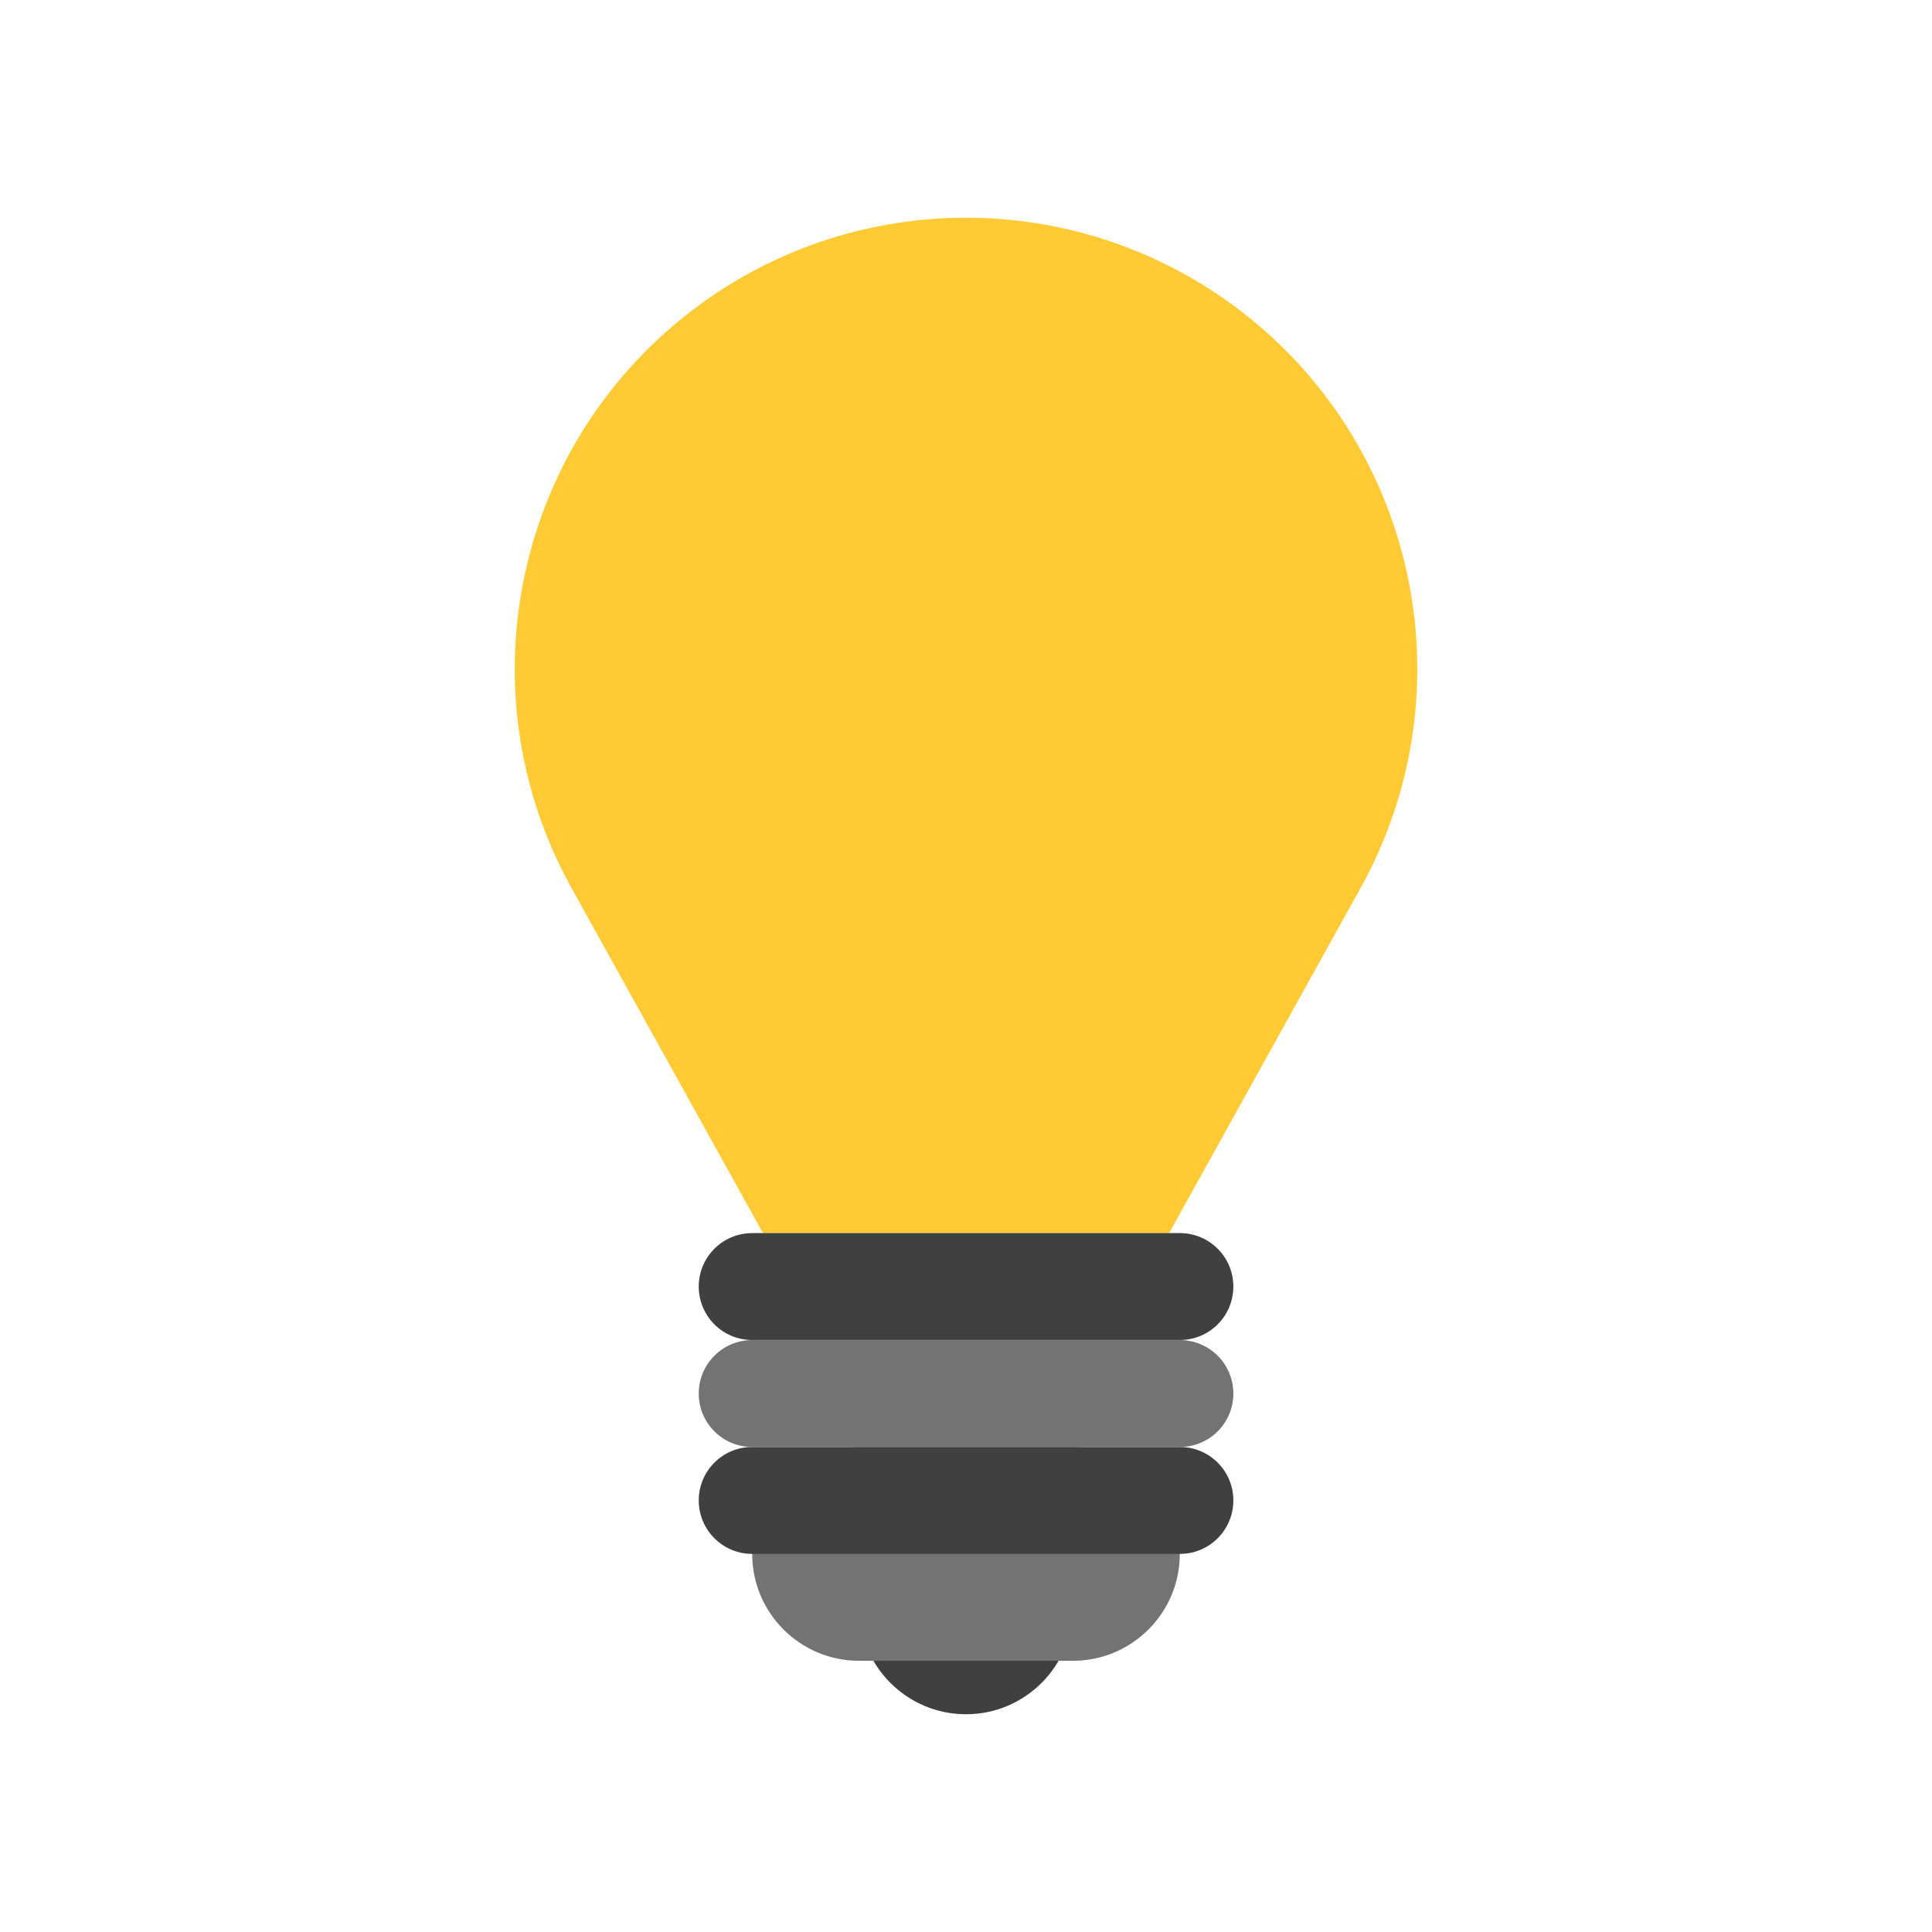
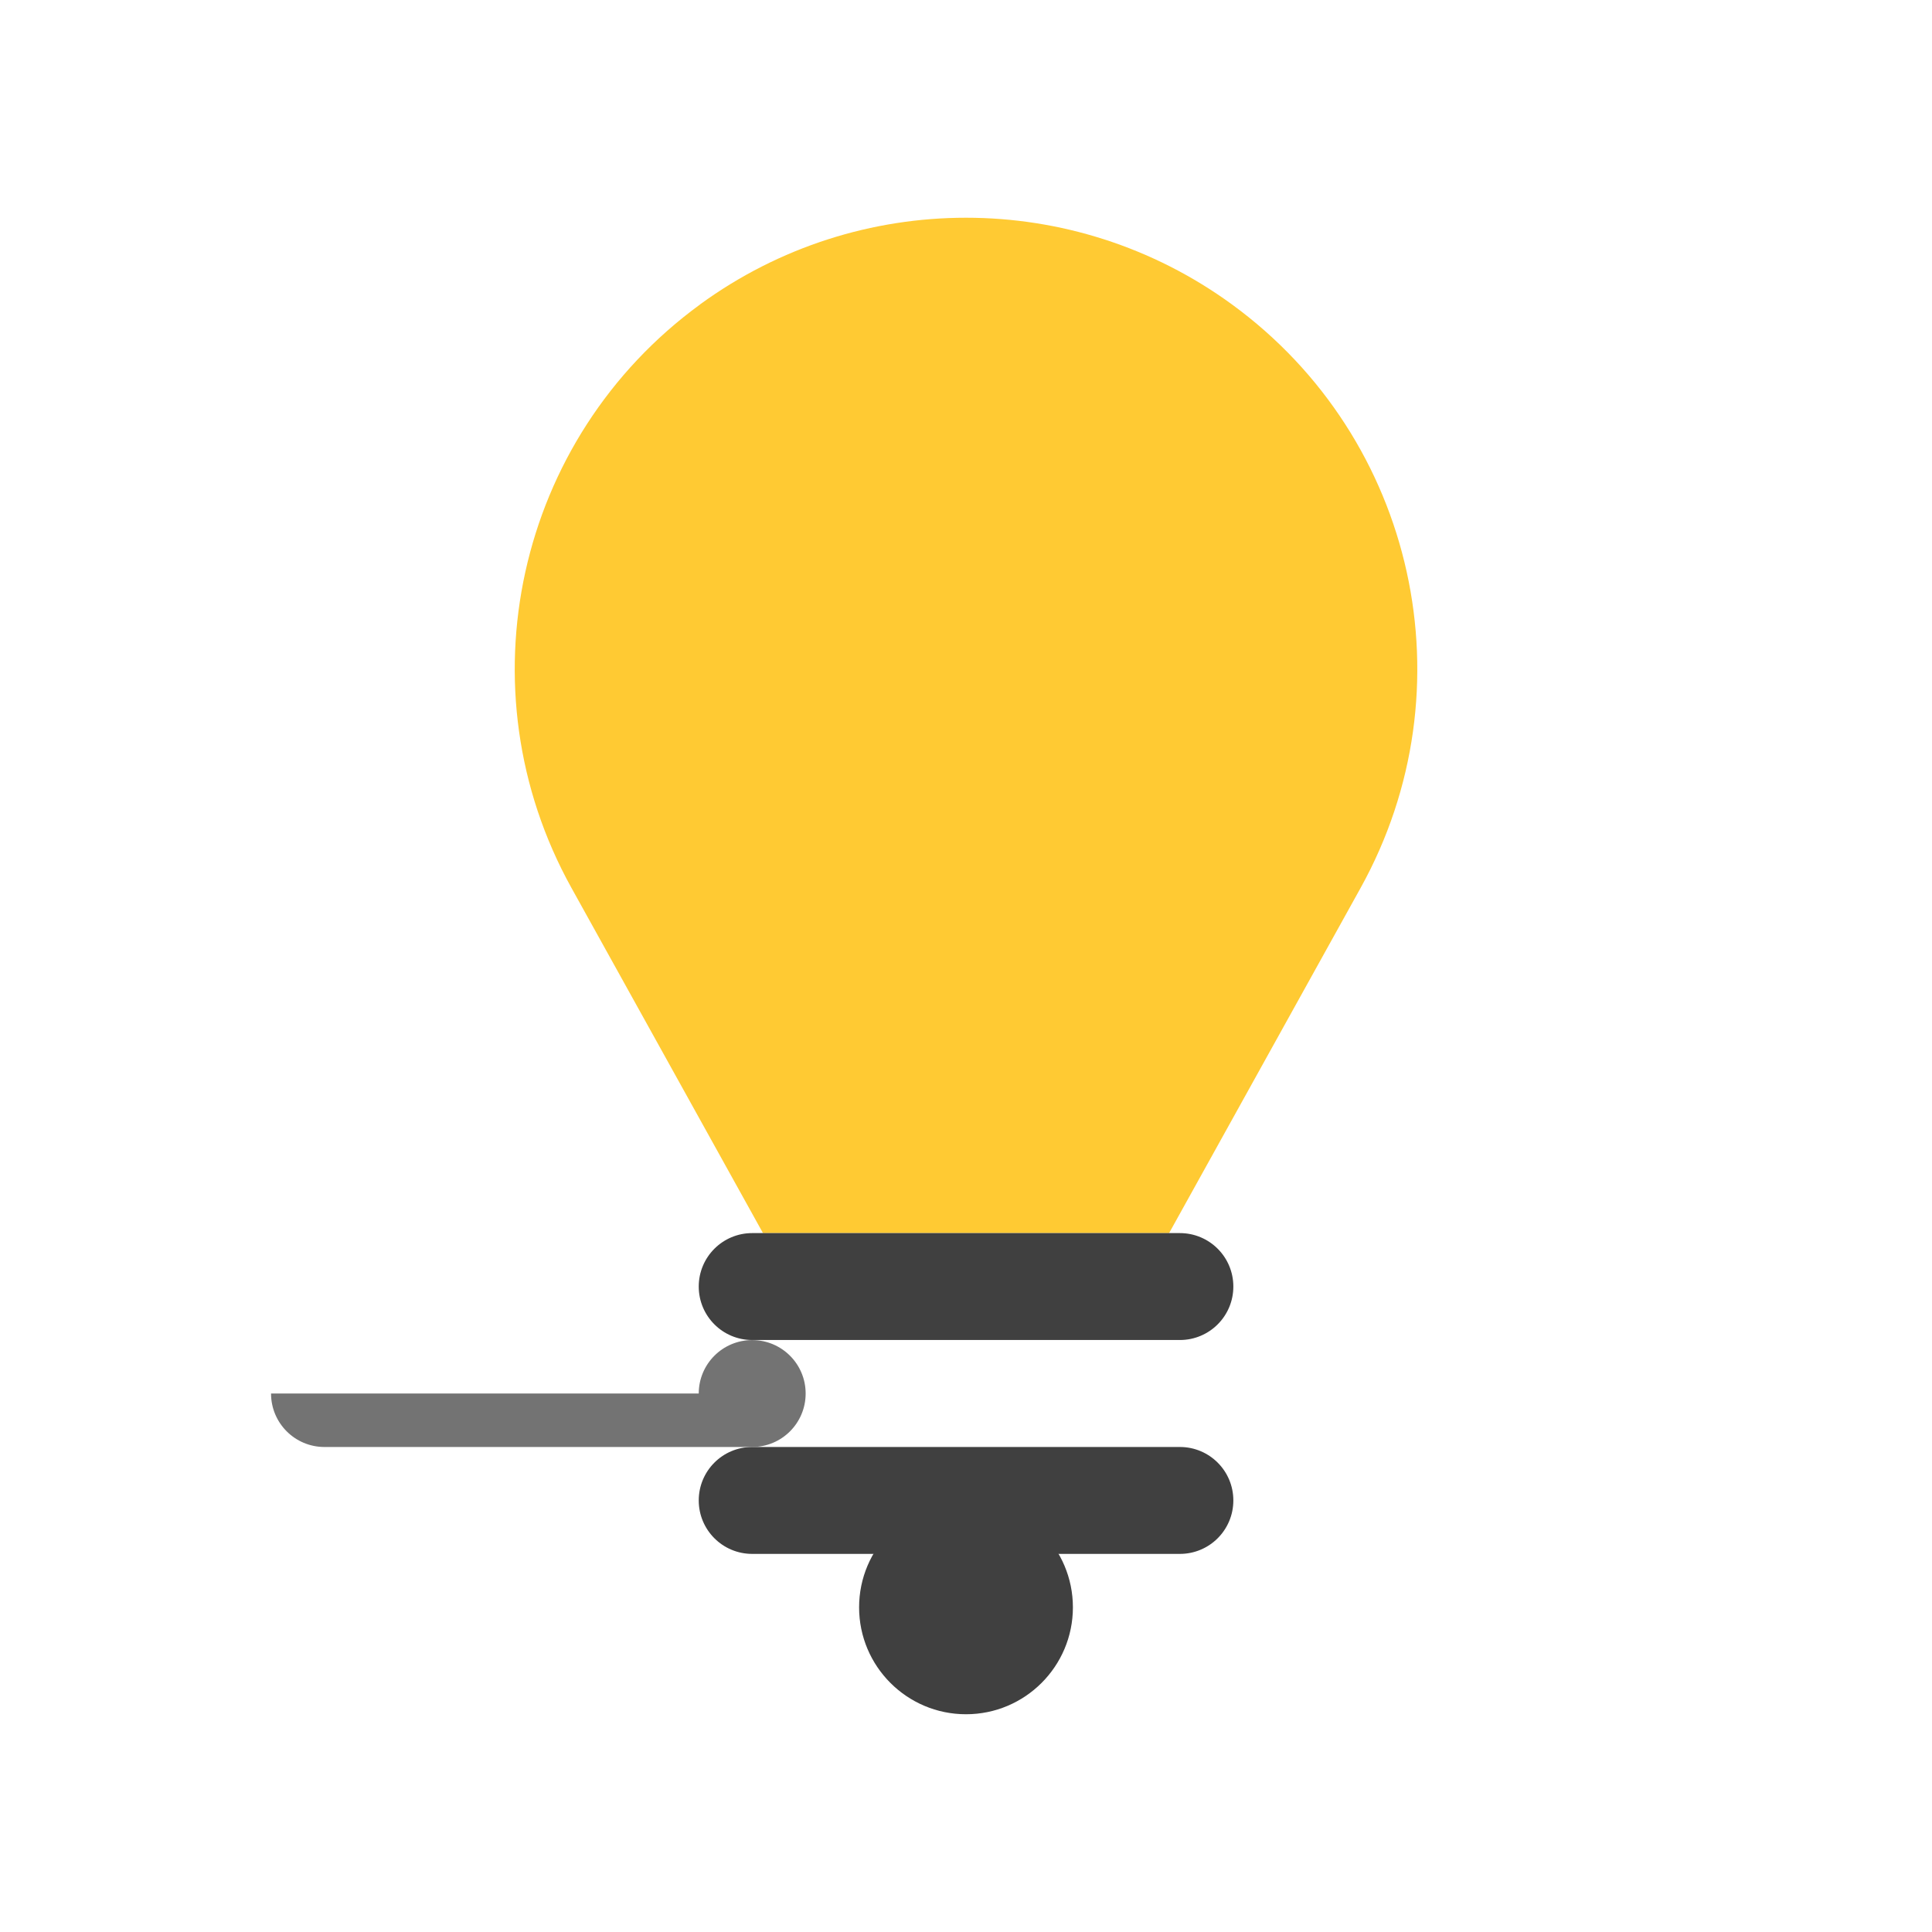
<svg xmlns="http://www.w3.org/2000/svg" id="Icons" viewBox="0 0 24 24">
  <defs>
    <style>.cls-1{fill:#ffca33;}.cls-2{fill:#737373;}.cls-3{fill:#404040;}</style>
  </defs>
  <path class="cls-3" d="m10.672,19.967c0-.733.595-1.328,1.328-1.328s1.328.595,1.328,1.328-.595,1.328-1.328,1.328-1.328-.595-1.328-1.328Z" />
-   <path class="cls-2" d="m9.344,19.303c0-.733.595-1.328,1.328-1.328h2.656c.733,0,1.328.595,1.328,1.328s-.595,1.328-1.328,1.328h-2.656c-.734,0-1.328-.595-1.328-1.328Z" />
  <path class="cls-3" d="m8.68,18.639c0-.367.297-.664.664-.664h5.313c.367,0,.664.297.664.664s-.297.664-.664.664h-5.313c-.367,0-.664-.297-.664-.664Z" />
-   <path class="cls-2" d="m8.68,17.311c0-.367.297-.664.664-.664h5.313c.367,0,.664.297.664.664s-.297.664-.664.664h-5.313c-.367,0-.664-.297-.664-.664Z" />
+   <path class="cls-2" d="m8.68,17.311c0-.367.297-.664.664-.664c.367,0,.664.297.664.664s-.297.664-.664.664h-5.313c-.367,0-.664-.297-.664-.664Z" />
  <path class="cls-1" d="m8.697,3.781c1.968-1.435,4.638-1.435,6.606,0,2.286,1.667,2.971,4.775,1.599,7.249l-2.379,4.288h-5.045l-2.379-4.288c-1.373-2.474-.687-5.582,1.599-7.249Z" />
  <path class="cls-3" d="m8.68,15.982c0-.367.297-.664.664-.664h5.313c.367,0,.664.297.664.664s-.297.664-.664.664h-5.313c-.367,0-.664-.297-.664-.664Z" />
</svg>